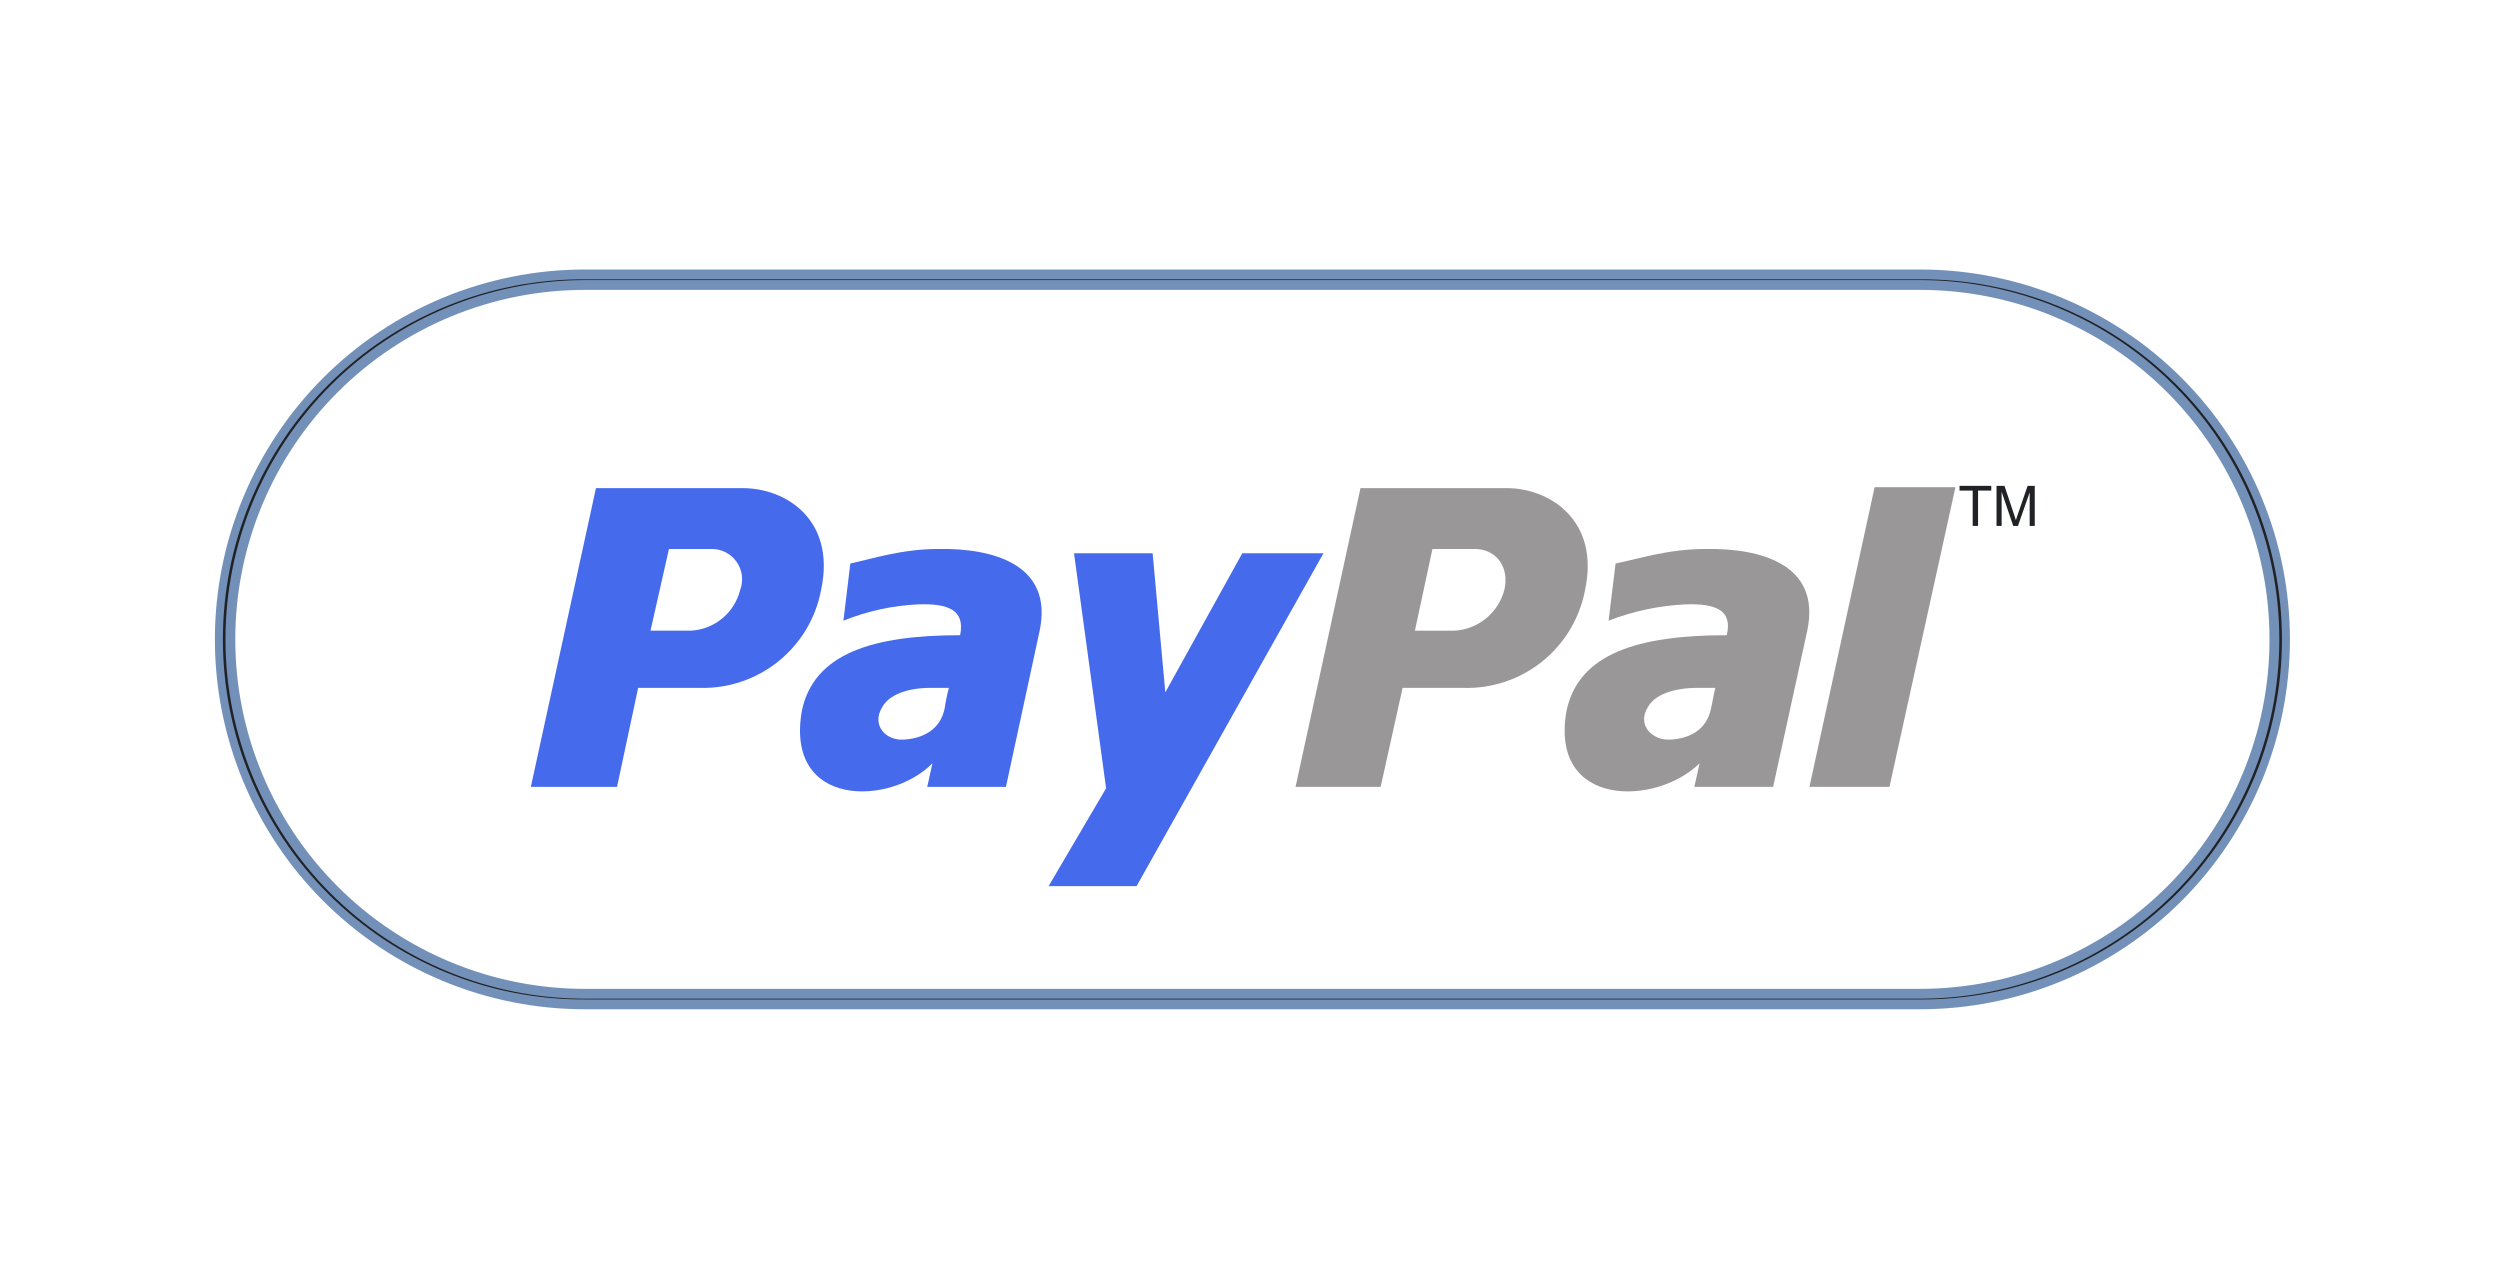
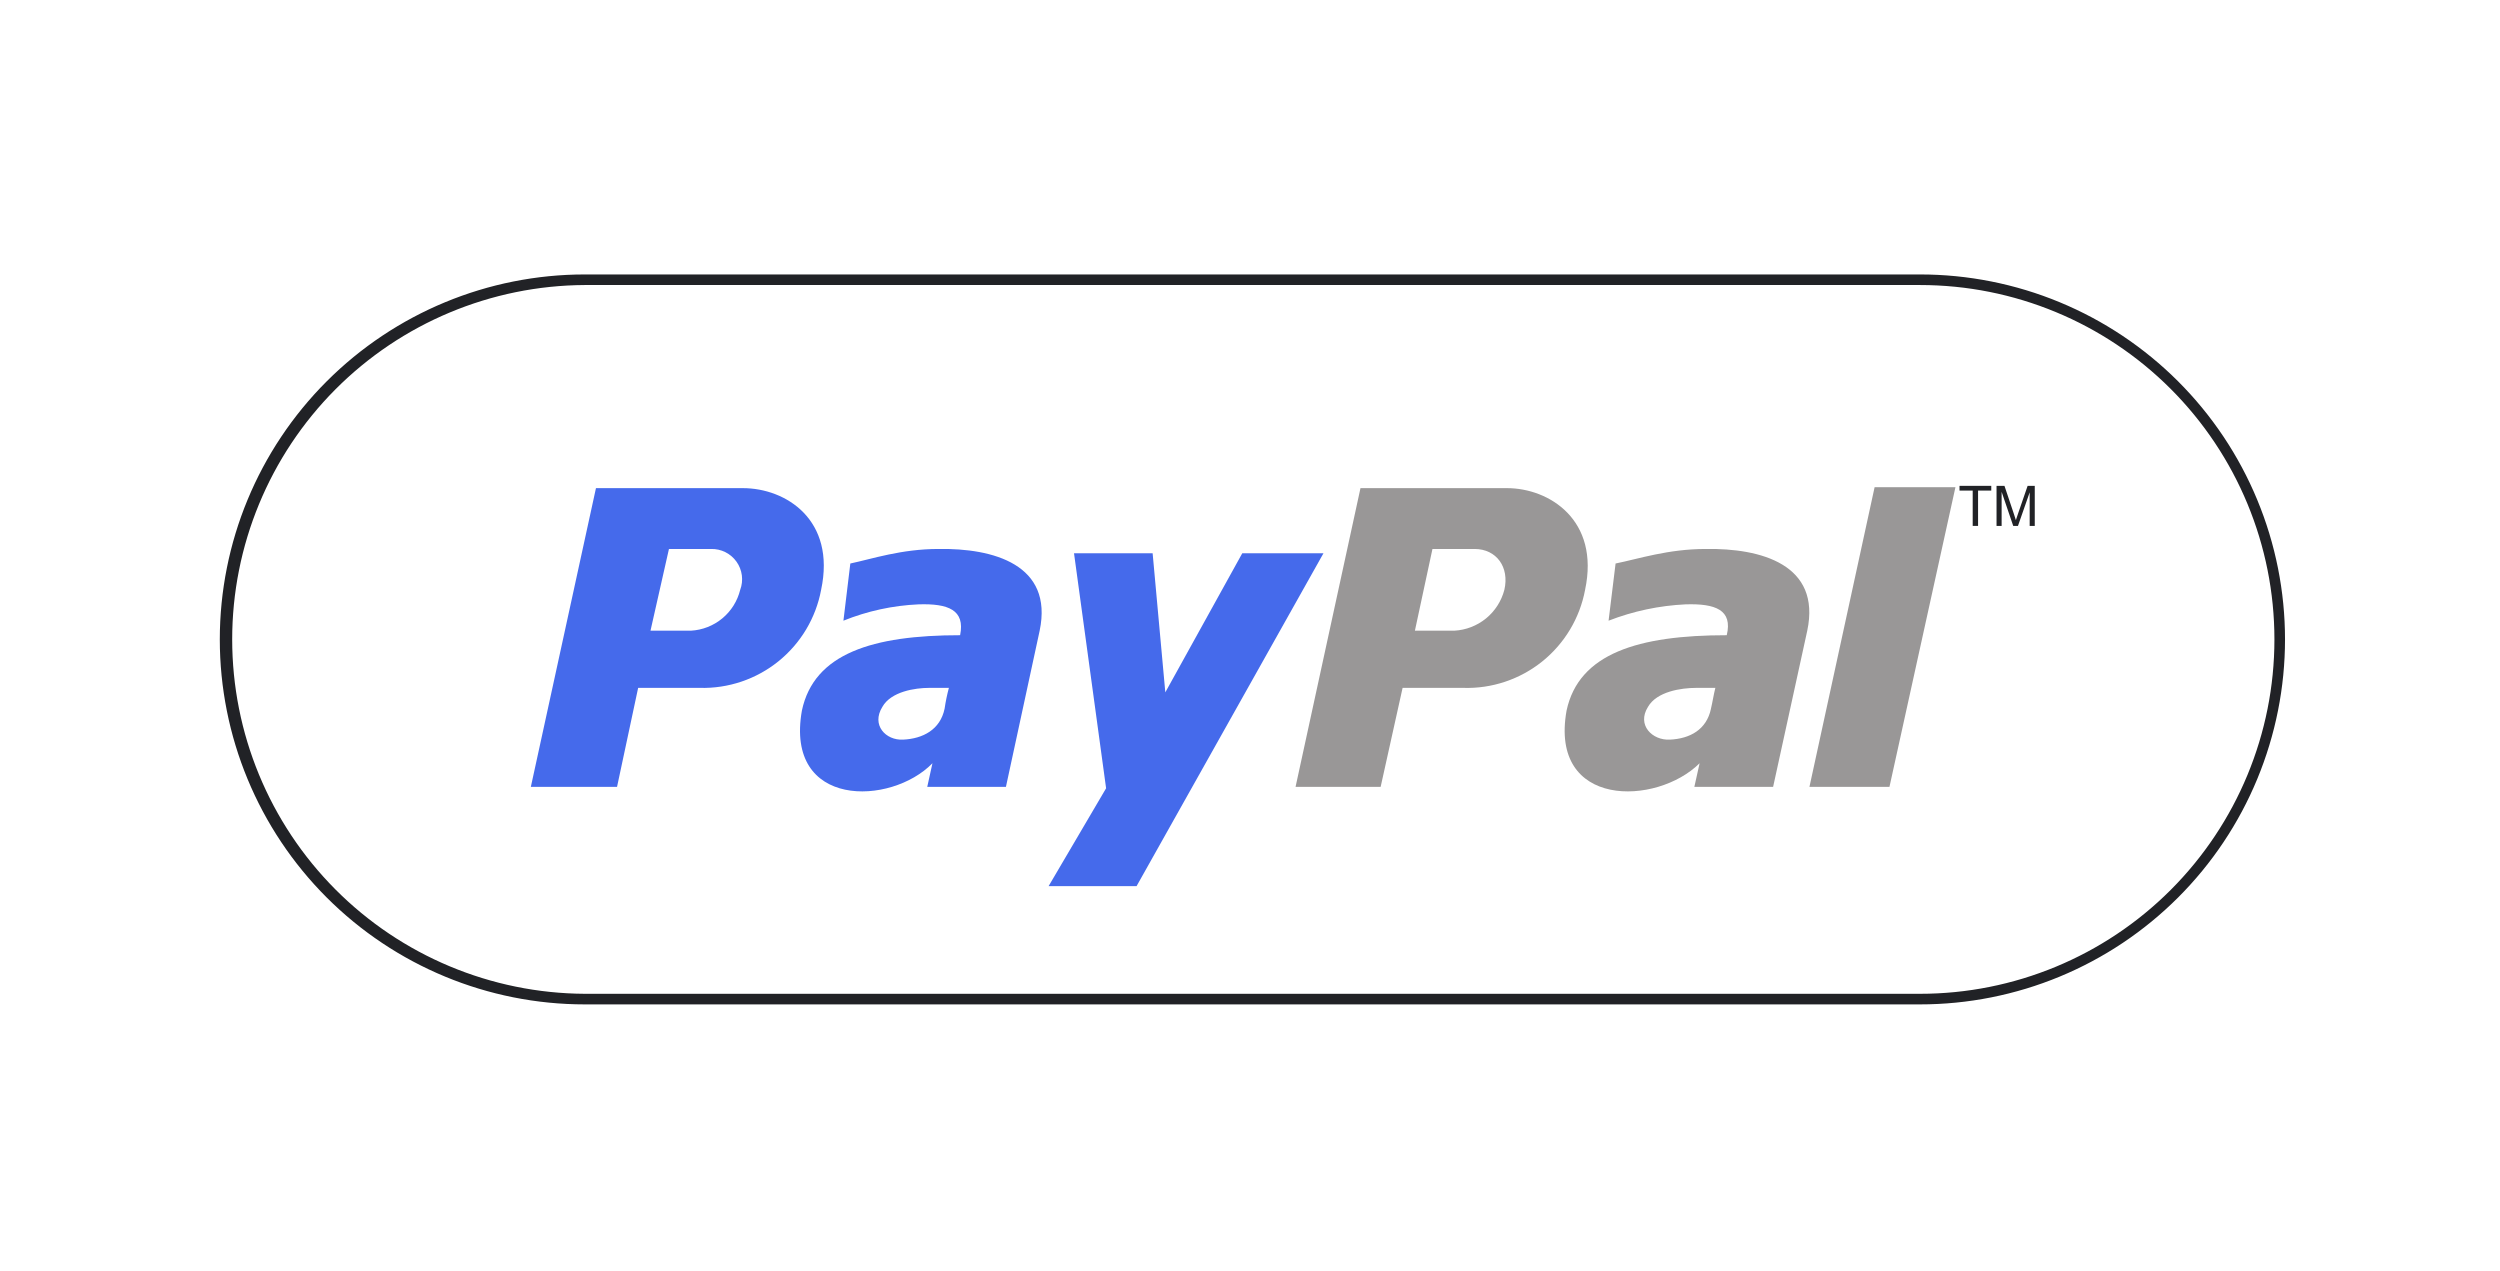
<svg xmlns="http://www.w3.org/2000/svg" width="177" height="90" viewBox="0 0 177 90" fill="none">
  <path fill-rule="evenodd" clip-rule="evenodd" d="M120.765 38.867C118.103 38.867 115.994 39.574 114.383 39.896L113.887 43.945C115.63 43.268 117.472 42.877 119.34 42.788C121.447 42.723 122.687 43.173 122.254 44.973C115.995 44.973 111.78 46.259 110.913 50.309C109.673 57.25 117.296 57.061 120.332 54.037L119.96 55.708H125.537L127.954 44.652C128.945 39.96 124.666 38.803 120.765 38.867ZM121.136 50.18C120.826 51.658 119.65 52.301 118.225 52.366C116.985 52.431 115.869 51.336 116.675 50.051C117.296 48.959 119.031 48.702 120.084 48.702H121.447C121.317 49.215 121.257 49.666 121.134 50.18H121.136Z" fill="#999797" />
  <path fill-rule="evenodd" clip-rule="evenodd" d="M132.722 34.495L128.109 55.709H133.774L138.445 34.495H132.722Z" fill="#999797" />
  <path fill-rule="evenodd" clip-rule="evenodd" d="M106.694 34.56H96.322L91.726 55.708H97.75L99.304 48.702H103.589C105.62 48.768 107.608 48.103 109.192 46.83C110.776 45.556 111.851 43.758 112.224 41.76C113.277 36.811 109.675 34.56 106.694 34.56ZM106.509 41.76C106.302 42.555 105.847 43.264 105.21 43.785C104.573 44.304 103.788 44.608 102.967 44.652H100.175L101.418 38.867H104.399C105.949 38.867 106.881 40.155 106.509 41.76Z" fill="#999797" />
  <path fill-rule="evenodd" clip-rule="evenodd" d="M66.447 38.867C63.815 38.867 61.734 39.574 60.203 39.896L59.714 43.945C61.41 43.26 63.21 42.869 65.038 42.788C67.12 42.723 68.344 43.173 67.976 44.973C61.794 44.973 57.632 46.259 56.774 50.309C55.55 57.25 63.079 57.061 66.017 54.037L65.65 55.708H71.22L73.608 44.652C74.588 39.96 70.303 38.803 66.447 38.867ZM66.876 50.18C66.569 51.658 65.345 52.301 63.937 52.366C62.713 52.431 61.673 51.336 62.469 50.051C63.08 48.959 64.794 48.702 65.774 48.702H67.181C67.051 49.188 66.949 49.682 66.877 50.18H66.876Z" fill="#456AEB" />
  <path fill-rule="evenodd" clip-rule="evenodd" d="M76.036 39.169H81.606L82.504 49.018L87.954 39.169H93.703L80.468 62.74H74.24L78.312 55.81L76.04 39.168L76.036 39.169Z" fill="#456AEB" />
  <path fill-rule="evenodd" clip-rule="evenodd" d="M52.593 34.56H42.194L37.584 55.708H43.687L45.181 48.702H49.541C51.566 48.758 53.544 48.089 55.119 46.816C56.694 45.544 57.764 43.751 58.135 41.76C59.193 36.811 55.644 34.56 52.593 34.56ZM52.406 41.76C52.211 42.552 51.768 43.261 51.14 43.781C50.512 44.302 49.734 44.607 48.919 44.652H46.055L47.362 38.867H50.349C50.699 38.859 51.046 38.937 51.359 39.094C51.672 39.251 51.942 39.483 52.145 39.768C52.348 40.053 52.477 40.384 52.523 40.731C52.568 41.079 52.529 41.432 52.406 41.76Z" fill="#456AEB" />
  <path d="M139.667 37.234V34.733H138.734V34.398H140.982V34.733H140.047V37.234H139.667Z" fill="#212226" />
  <path d="M141.355 37.234V34.398H141.916L142.589 36.405C142.654 36.592 142.696 36.73 142.724 36.825C142.757 36.722 142.808 36.57 142.876 36.37L143.556 34.398H144.061V37.234H143.701V34.859L142.872 37.234H142.536L141.715 34.821V37.234L141.355 37.234Z" fill="#212226" />
  <path d="M41.402 19.431H135.938C139.332 19.431 142.691 20.099 145.827 21.398C148.962 22.697 151.81 24.6 154.21 26.999C156.61 29.399 158.513 32.247 159.811 35.383C161.11 38.518 161.779 41.878 161.779 45.271C161.779 48.664 161.11 52.025 159.811 55.16C158.513 58.295 156.61 61.143 154.21 63.543C151.81 65.942 148.962 67.846 145.827 69.144C142.691 70.443 139.332 71.111 135.938 71.111H41.402C34.549 71.111 27.976 68.389 23.13 63.543C18.284 58.697 15.562 52.124 15.562 45.271C15.562 38.418 18.284 31.845 23.13 26.999C27.976 22.154 34.549 19.431 41.402 19.431ZM135.938 70.361C142.593 70.361 148.975 67.717 153.68 63.012C158.385 58.306 161.029 51.925 161.029 45.27C161.029 38.616 158.385 32.234 153.68 27.529C148.975 22.823 142.593 20.18 135.938 20.18H41.402C34.77 20.213 28.42 22.872 23.742 27.573C19.065 32.275 16.439 38.638 16.439 45.27C16.439 51.903 19.065 58.265 23.742 62.967C28.42 67.669 34.77 70.327 41.402 70.361H135.938Z" fill="#212226" />
-   <path d="M41.402 19.081H135.938C142.884 19.081 149.544 21.84 154.456 26.751C159.367 31.663 162.126 38.324 162.126 45.269C162.126 52.214 159.367 58.875 154.456 63.786C149.544 68.697 142.884 71.456 135.938 71.456H41.402C34.456 71.456 27.795 68.697 22.884 63.786C17.973 58.875 15.214 52.214 15.214 45.269C15.214 38.324 17.973 31.663 22.884 26.751C27.795 21.84 34.456 19.081 41.402 19.081ZM135.938 70.761C139.297 70.778 142.626 70.132 145.734 68.858C148.841 67.585 151.667 65.709 154.048 63.34C156.429 60.971 158.318 58.156 159.608 55.054C160.896 51.953 161.561 48.627 161.561 45.268C161.561 41.91 160.896 38.584 159.608 35.483C158.318 32.382 156.429 29.565 154.048 27.196C151.667 24.828 148.841 22.952 145.734 21.679C142.626 20.405 139.297 19.758 135.938 19.775H41.402C38.043 19.758 34.714 20.405 31.607 21.679C28.499 22.952 25.673 24.827 23.292 27.196C20.912 29.565 19.022 32.381 17.733 35.482C16.444 38.584 15.78 41.909 15.78 45.268C15.78 48.626 16.444 51.952 17.733 55.053C19.022 58.154 20.912 60.97 23.292 63.339C25.673 65.708 28.499 67.583 31.607 68.857C34.714 70.13 38.043 70.777 41.402 70.76L135.938 70.761ZM41.402 19.831H135.938C139.279 19.831 142.586 20.488 145.673 21.767C148.759 23.045 151.563 24.919 153.926 27.281C156.288 29.643 158.161 32.447 159.439 35.534C160.718 38.62 161.375 41.928 161.375 45.268C161.375 48.609 160.718 51.916 159.439 55.003C158.161 58.089 156.288 60.893 153.926 63.255C151.563 65.617 148.759 67.491 145.673 68.769C142.586 70.048 139.279 70.706 135.938 70.706H41.402C34.655 70.706 28.185 68.026 23.415 63.255C18.644 58.485 15.964 52.015 15.964 45.268C15.964 38.522 18.644 32.051 23.415 27.281C28.185 22.511 34.655 19.831 41.402 19.831ZM135.938 70.011C142.5 70.011 148.794 67.404 153.434 62.764C158.074 58.123 160.681 51.83 160.681 45.267C160.681 38.705 158.074 32.411 153.434 27.771C148.794 23.131 142.5 20.524 135.938 20.524H41.402C34.839 20.524 28.546 23.131 23.905 27.771C19.265 32.411 16.658 38.705 16.658 45.267C16.658 51.83 19.265 58.123 23.905 62.764C28.546 67.404 34.839 70.011 41.402 70.011H135.938Z" fill="#7390B9" />
</svg>